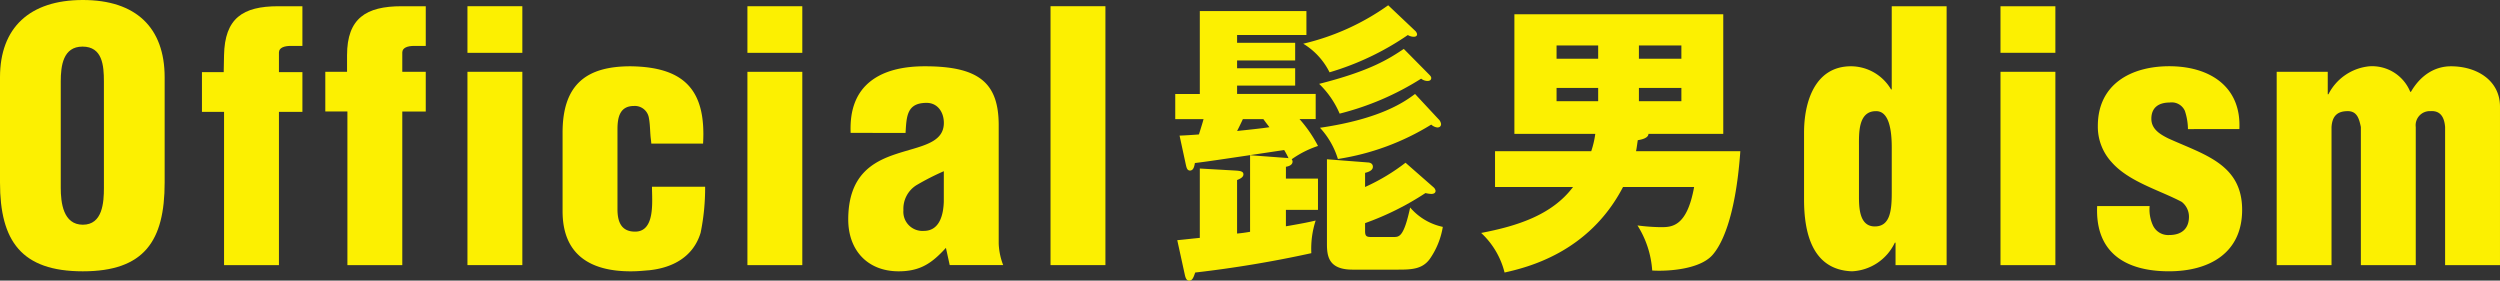
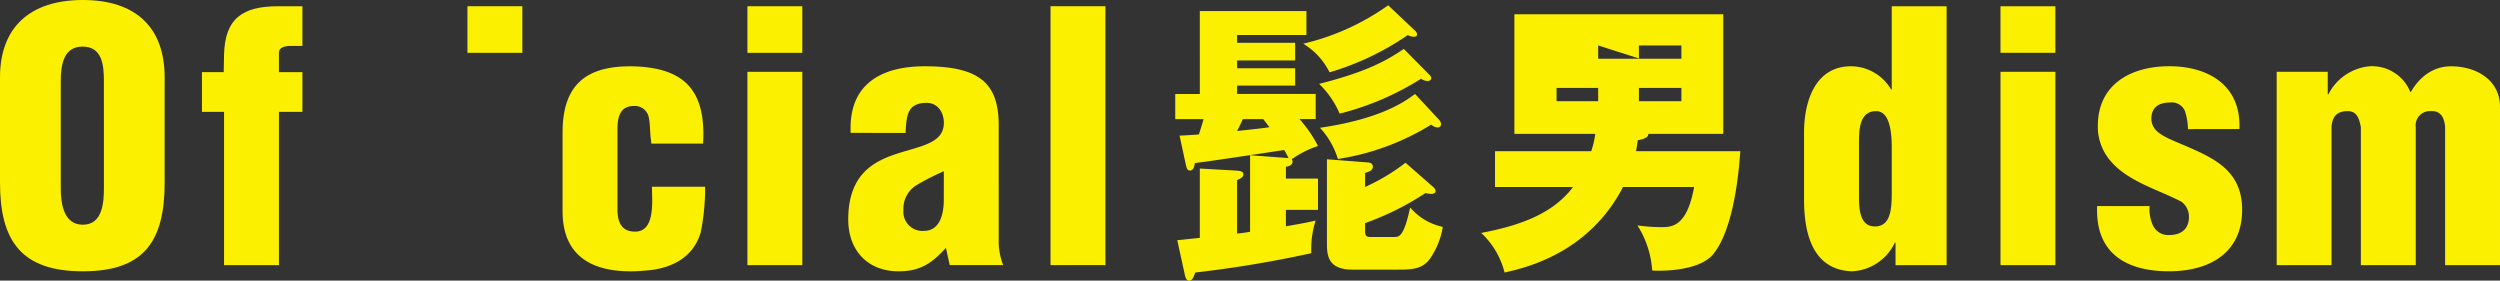
<svg xmlns="http://www.w3.org/2000/svg" id="song_higedan" width="407.131" height="45.701" viewBox="0 0 407.131 45.701">
  <rect x="0" y="0" width="407.131" height="45.701" fill="#333333" stroke="none" />
  <defs>
    <clipPath id="clip-path">
      <rect id="長方形_301" data-name="長方形 301" width="407.131" height="45.701" fill="#fcf001" />
    </clipPath>
  </defs>
  <g id="グループ_131" data-name="グループ 131" transform="translate(0 0)" clip-path="url(#clip-path)">
    <path id="パス_1273" data-name="パス 1273" d="M26.814,29.737c0,9.5-3.318,14.447-13.324,14.447S0,39.238,0,29.737V12.591C0,4.5,4.835,0,13.491,0S26.814,4.5,26.814,12.591Zm-9.893-16.47c0-2.586-.226-5.678-3.485-5.678-3.149,0-3.542,3.092-3.542,5.678V30.581c0,2.417.394,6.014,3.6,6.014s3.43-3.6,3.43-6.014Z" transform="translate(0 0)" fill="#fcf001" />
    <path id="パス_1274" data-name="パス 1274" d="M19.725,17.7h-3.6V11.234h3.542l.055-2.755C19.837,2.464,22.759.5,28.549.5h3.936V6.961H30.574c-1.014,0-1.911.281-1.911,1.069v3.2h3.822V17.7H28.663V42.657H19.725Z" transform="translate(16.763 0.516)" fill="#fcf001" />
-     <path id="パス_1275" data-name="パス 1275" d="M42.335.5V6.961H40.424c-1.012,0-1.911.281-1.911,1.067v3.149h3.822v6.465H38.513V42.657H29.575V17.641h-3.6V11.176h3.542v-2.7C29.519,2.464,32.611.5,38.4.5Z" transform="translate(27.001 0.516)" fill="#fcf001" />
    <path id="パス_1276" data-name="パス 1276" d="M59.373,17.884l-.055-.563c-.171-1.181-.114-2.417-.339-3.6a2.318,2.318,0,0,0-2.419-1.966c-2.3,0-2.7,1.8-2.7,3.822V28.565c0,1.968.561,3.655,2.865,3.655,3.318,0,2.755-4.948,2.755-7.309h8.655a36.263,36.263,0,0,1-.73,7.476c-1.181,3.936-4.554,5.735-8.431,6.128-.842.057-1.632.167-2.98.167-6.41,0-11.074-2.584-11.074-9.779V16.086c0-8.094,4.16-10.793,11.074-10.793,8.827.112,12.312,3.934,11.806,12.591Z" transform="translate(46.697 5.502)" fill="#fcf001" />
    <path id="パス_1277" data-name="パス 1277" d="M59.683.5h8.939V8.087H59.683Zm0,10.68h8.939v31.48H59.683Z" transform="translate(62.036 0.516)" fill="#fcf001" />
    <path id="パス_1278" data-name="パス 1278" d="M83.642,34.86c-2.249,2.474-4.16,3.822-7.7,3.822-5.06,0-8.207-3.428-8.207-8.431,0-7.14,3.879-9.387,7.813-10.68,3.881-1.293,7.758-1.687,7.758-5.06,0-1.742-1.01-3.261-2.808-3.261-3.263,0-3.263,2.249-3.43,4.891H68.126c-.167-3.934,1.014-6.632,3.2-8.376s5.284-2.472,8.882-2.472c8.827,0,12.031,2.7,12.031,9.612V34.185a10.776,10.776,0,0,0,.73,3.485H84.26ZM83.3,22.381a40.748,40.748,0,0,0-4.5,2.3,4.527,4.527,0,0,0-2.08,4.048,3.113,3.113,0,0,0,3.318,3.371c2.641,0,3.2-2.753,3.259-4.776Z" transform="translate(70.403 5.502)" fill="#fcf001" />
    <rect id="長方形_298" data-name="長方形 298" width="8.939" height="42.161" transform="translate(171.081 1.012)" fill="#fcf001" />
    <path id="パス_1279" data-name="パス 1279" d="M158.957,42.657V39h-.114a8.144,8.144,0,0,1-6.971,4.666c-6.522-.224-7.815-6.353-7.815-11.692V21.07c0-4.946,1.744-10.793,7.648-10.793a7.6,7.6,0,0,1,6.518,3.767h.114V.5h8.937V42.657ZM153,31.3c0,1.856,0,5.06,2.584,5.06,2.417,0,2.755-2.417,2.755-5.453V23.488c0-2.7-.4-5.959-2.588-5.9-2.865,0-2.751,3.542-2.751,5.566Z" transform="translate(149.737 0.516)" fill="#fcf001" />
    <path id="パス_1280" data-name="パス 1280" d="M159.743.5h8.939V8.087h-8.939Zm0,10.68h8.939v31.48h-8.939Z" transform="translate(166.041 0.516)" fill="#fcf001" />
    <path id="パス_1281" data-name="パス 1281" d="M182.256,15.524a9.719,9.719,0,0,0-.506-2.98,2.342,2.342,0,0,0-2.474-1.348c-1.744,0-2.98.785-2.98,2.641,0,1.687,1.405,2.531,2.753,3.2,5.792,2.643,12.031,4.16,12.031,11.637,0,7.026-5.339,10.005-11.916,10.005-7.083,0-12.029-3.035-11.694-10.623h8.545a6.253,6.253,0,0,0,.561,3.2,2.739,2.739,0,0,0,2.645,1.517c1.911,0,3.2-.956,3.2-2.98a3.066,3.066,0,0,0-1.179-2.417c-3.6-1.911-8.6-3.261-11.413-6.465a8.521,8.521,0,0,1-2.249-5.9c0-6.8,5.4-9.726,11.639-9.726,6.52,0,11.747,3.261,11.411,10.232Z" transform="translate(174.057 5.501)" fill="#fcf001" />
    <path id="パス_1282" data-name="パス 1282" d="M190.115,6.2V9.852h.114A8.372,8.372,0,0,1,196.918,5.3a6.7,6.7,0,0,1,6.632,4.16h.112c1.632-2.812,3.993-4.16,6.522-4.16,4.216,0,7.982,2.3,7.982,6.577v25.8h-8.939V15.191c-.112-1.462-.675-2.7-2.362-2.586a2.3,2.3,0,0,0-2.417,2.586V37.678h-8.939V15.191c-.279-1.35-.618-2.586-2.135-2.586-1.8,0-2.529.9-2.643,2.586V37.678H181.8V6.2Z" transform="translate(188.964 5.495)" fill="#fcf001" />
    <rect id="長方形_299" data-name="長方形 299" width="8.939" height="7.591" transform="translate(76.126 1.012)" fill="#fcf001" />
-     <rect id="長方形_300" data-name="長方形 300" width="8.939" height="31.48" transform="translate(76.126 11.692)" fill="#fcf001" />
    <path id="パス_1283" data-name="パス 1283" d="M111.868,28.653h5.223v5.082h-5.223v2.682c2.963-.518,3.622-.659,4.846-.94a14.855,14.855,0,0,0-.706,5.315,188.653,188.653,0,0,1-18.914,3.153c-.283.846-.471,1.32-.989,1.32-.471,0-.612-.567-.706-.989l-1.224-5.6c.612-.047,3.1-.328,3.671-.375V27.007l5.786.328c.706.047,1.317.1,1.317.614,0,.563-.753.8-1.034.938v8.706c.659-.047,1.6-.19,2.117-.283V24.841l5.692.424c.283,0,.424.049.565.049a11.446,11.446,0,0,0-.706-1.319c-11.621,1.742-12.61,1.882-14.539,2.117-.094.565-.235,1.224-.8,1.224-.471,0-.565-.516-.659-.893l-1.036-4.8c.518,0,2.682-.143,3.153-.19.565-1.787.612-1.976.755-2.494H93.846V14.866h4V1.363h17.362v3.9H103.917V6.537h9.457V9.409h-9.457v1.271h9.457V13.5h-9.457v1.362h12.8v4.093h-2.635a21.151,21.151,0,0,1,3.012,4.377,16.115,16.115,0,0,0-4.283,2.164.707.707,0,0,1,.141.377c0,.612-.753.8-1.081.846Zm-7.012-9.693c-.141.33-.8,1.695-.94,1.931,1.835-.19,4.046-.424,5.27-.612-.283-.377-.518-.659-.989-1.319ZM132.9,4.563a1,1,0,0,1,.328.565c0,.281-.188.422-.565.422a1.94,1.94,0,0,1-.94-.283,44.833,44.833,0,0,1-12.75,6.071,11.307,11.307,0,0,0-4.283-4.658A39.313,39.313,0,0,0,128.524.421Zm2.164,7.009c.328.33.471.471.471.706,0,.33-.283.471-.614.471a1.754,1.754,0,0,1-1.034-.375,45.5,45.5,0,0,1-13.269,5.692,14.781,14.781,0,0,0-3.341-4.846c8.374-2.117,11.386-4.093,13.787-5.694Zm1.646,7.387a1.319,1.319,0,0,1,.424.8c0,.375-.235.563-.612.563a1.789,1.789,0,0,1-.987-.469,40.6,40.6,0,0,1-15.2,5.6,13.159,13.159,0,0,0-2.918-5.082c9.975-1.458,13.833-4.283,15.481-5.506ZM124.76,37.169c0,.8.19.987.942.987h3.716c.9,0,1.648,0,2.684-4.8a9.611,9.611,0,0,0,5.317,3.153,12.692,12.692,0,0,1-2.119,5.223c-1.224,1.693-3.012,1.742-5.27,1.742h-7.293c-3.952,0-4.187-2.211-4.187-4.234V25.5l6.681.518c.188,0,.8.094.8.706,0,.659-.893.893-1.271.989v2.3a32.639,32.639,0,0,0,6.587-3.95l4.564,4a.949.949,0,0,1,.33.563c0,.424-.377.518-.706.518a5.01,5.01,0,0,1-.942-.141A46.14,46.14,0,0,1,124.76,35.9Z" transform="translate(97.546 0.438)" fill="#fcf001" />
-     <path id="パス_1284" data-name="パス 1284" d="M160.48,23.44c-.8,11.292-3.247,15.479-4.564,16.939-2.211,2.445-7.717,2.635-9.787,2.492a15.646,15.646,0,0,0-2.4-7.34,32.409,32.409,0,0,0,3.765.281c1.789,0,4.281,0,5.46-6.54H141.377c-5.6,10.776-15.763,13.128-19.291,13.929a13.124,13.124,0,0,0-3.812-6.447c5.882-1.13,11.527-2.916,14.963-7.483H120.532V23.44H136.2a15.119,15.119,0,0,0,.659-2.825H123.685V1.137H157.7V20.615H145.517c0,.706-1.177.942-1.74,1.036-.143.987-.19,1.364-.283,1.789ZM137.328,6.219h-6.775V8.385h6.775ZM130.553,15.3h6.775V13.135h-6.775ZM150.88,6.219h-6.916V8.385h6.916ZM143.965,15.3h6.916V13.135h-6.916Z" transform="translate(122.937 1.182)" fill="#fcf001" />
+     <path id="パス_1284" data-name="パス 1284" d="M160.48,23.44c-.8,11.292-3.247,15.479-4.564,16.939-2.211,2.445-7.717,2.635-9.787,2.492a15.646,15.646,0,0,0-2.4-7.34,32.409,32.409,0,0,0,3.765.281c1.789,0,4.281,0,5.46-6.54H141.377c-5.6,10.776-15.763,13.128-19.291,13.929a13.124,13.124,0,0,0-3.812-6.447c5.882-1.13,11.527-2.916,14.963-7.483H120.532V23.44H136.2a15.119,15.119,0,0,0,.659-2.825H123.685V1.137H157.7V20.615H145.517c0,.706-1.177.942-1.74,1.036-.143.987-.19,1.364-.283,1.789ZM137.328,6.219V8.385h6.775ZM130.553,15.3h6.775V13.135h-6.775ZM150.88,6.219h-6.916V8.385h6.916ZM143.965,15.3h6.916V13.135h-6.916Z" transform="translate(122.937 1.182)" fill="#fcf001" />
  </g>
</svg>